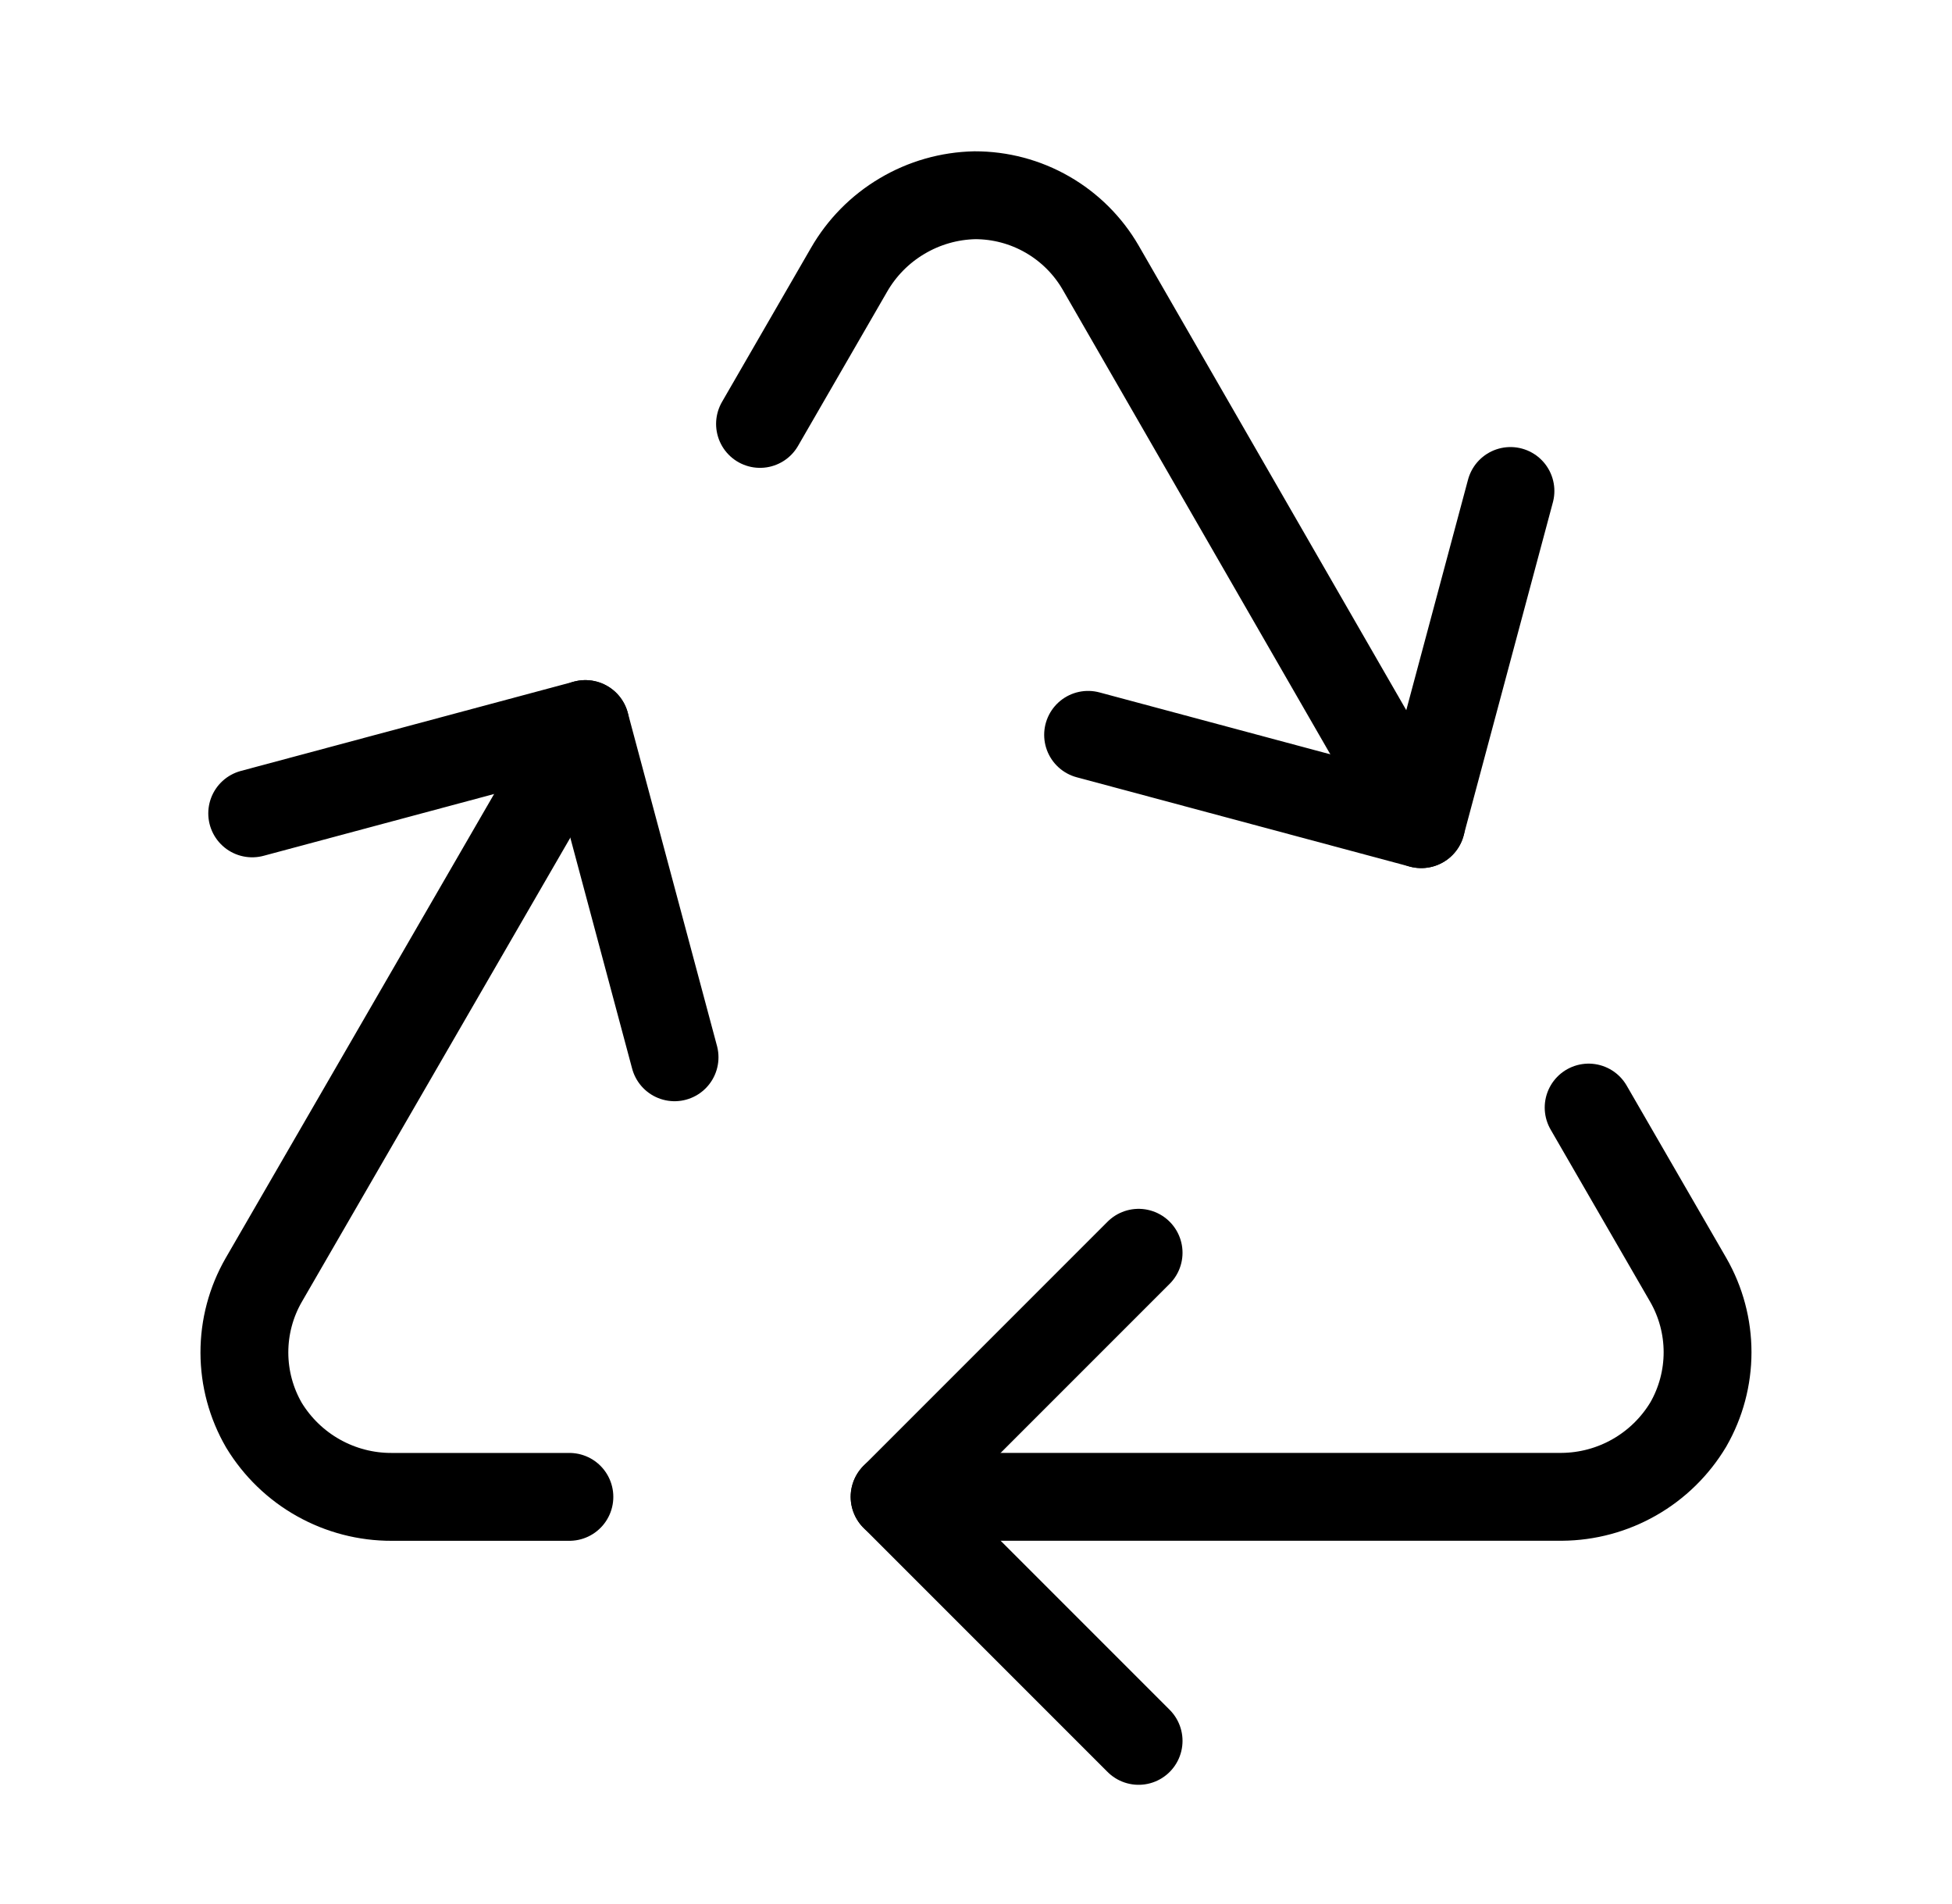
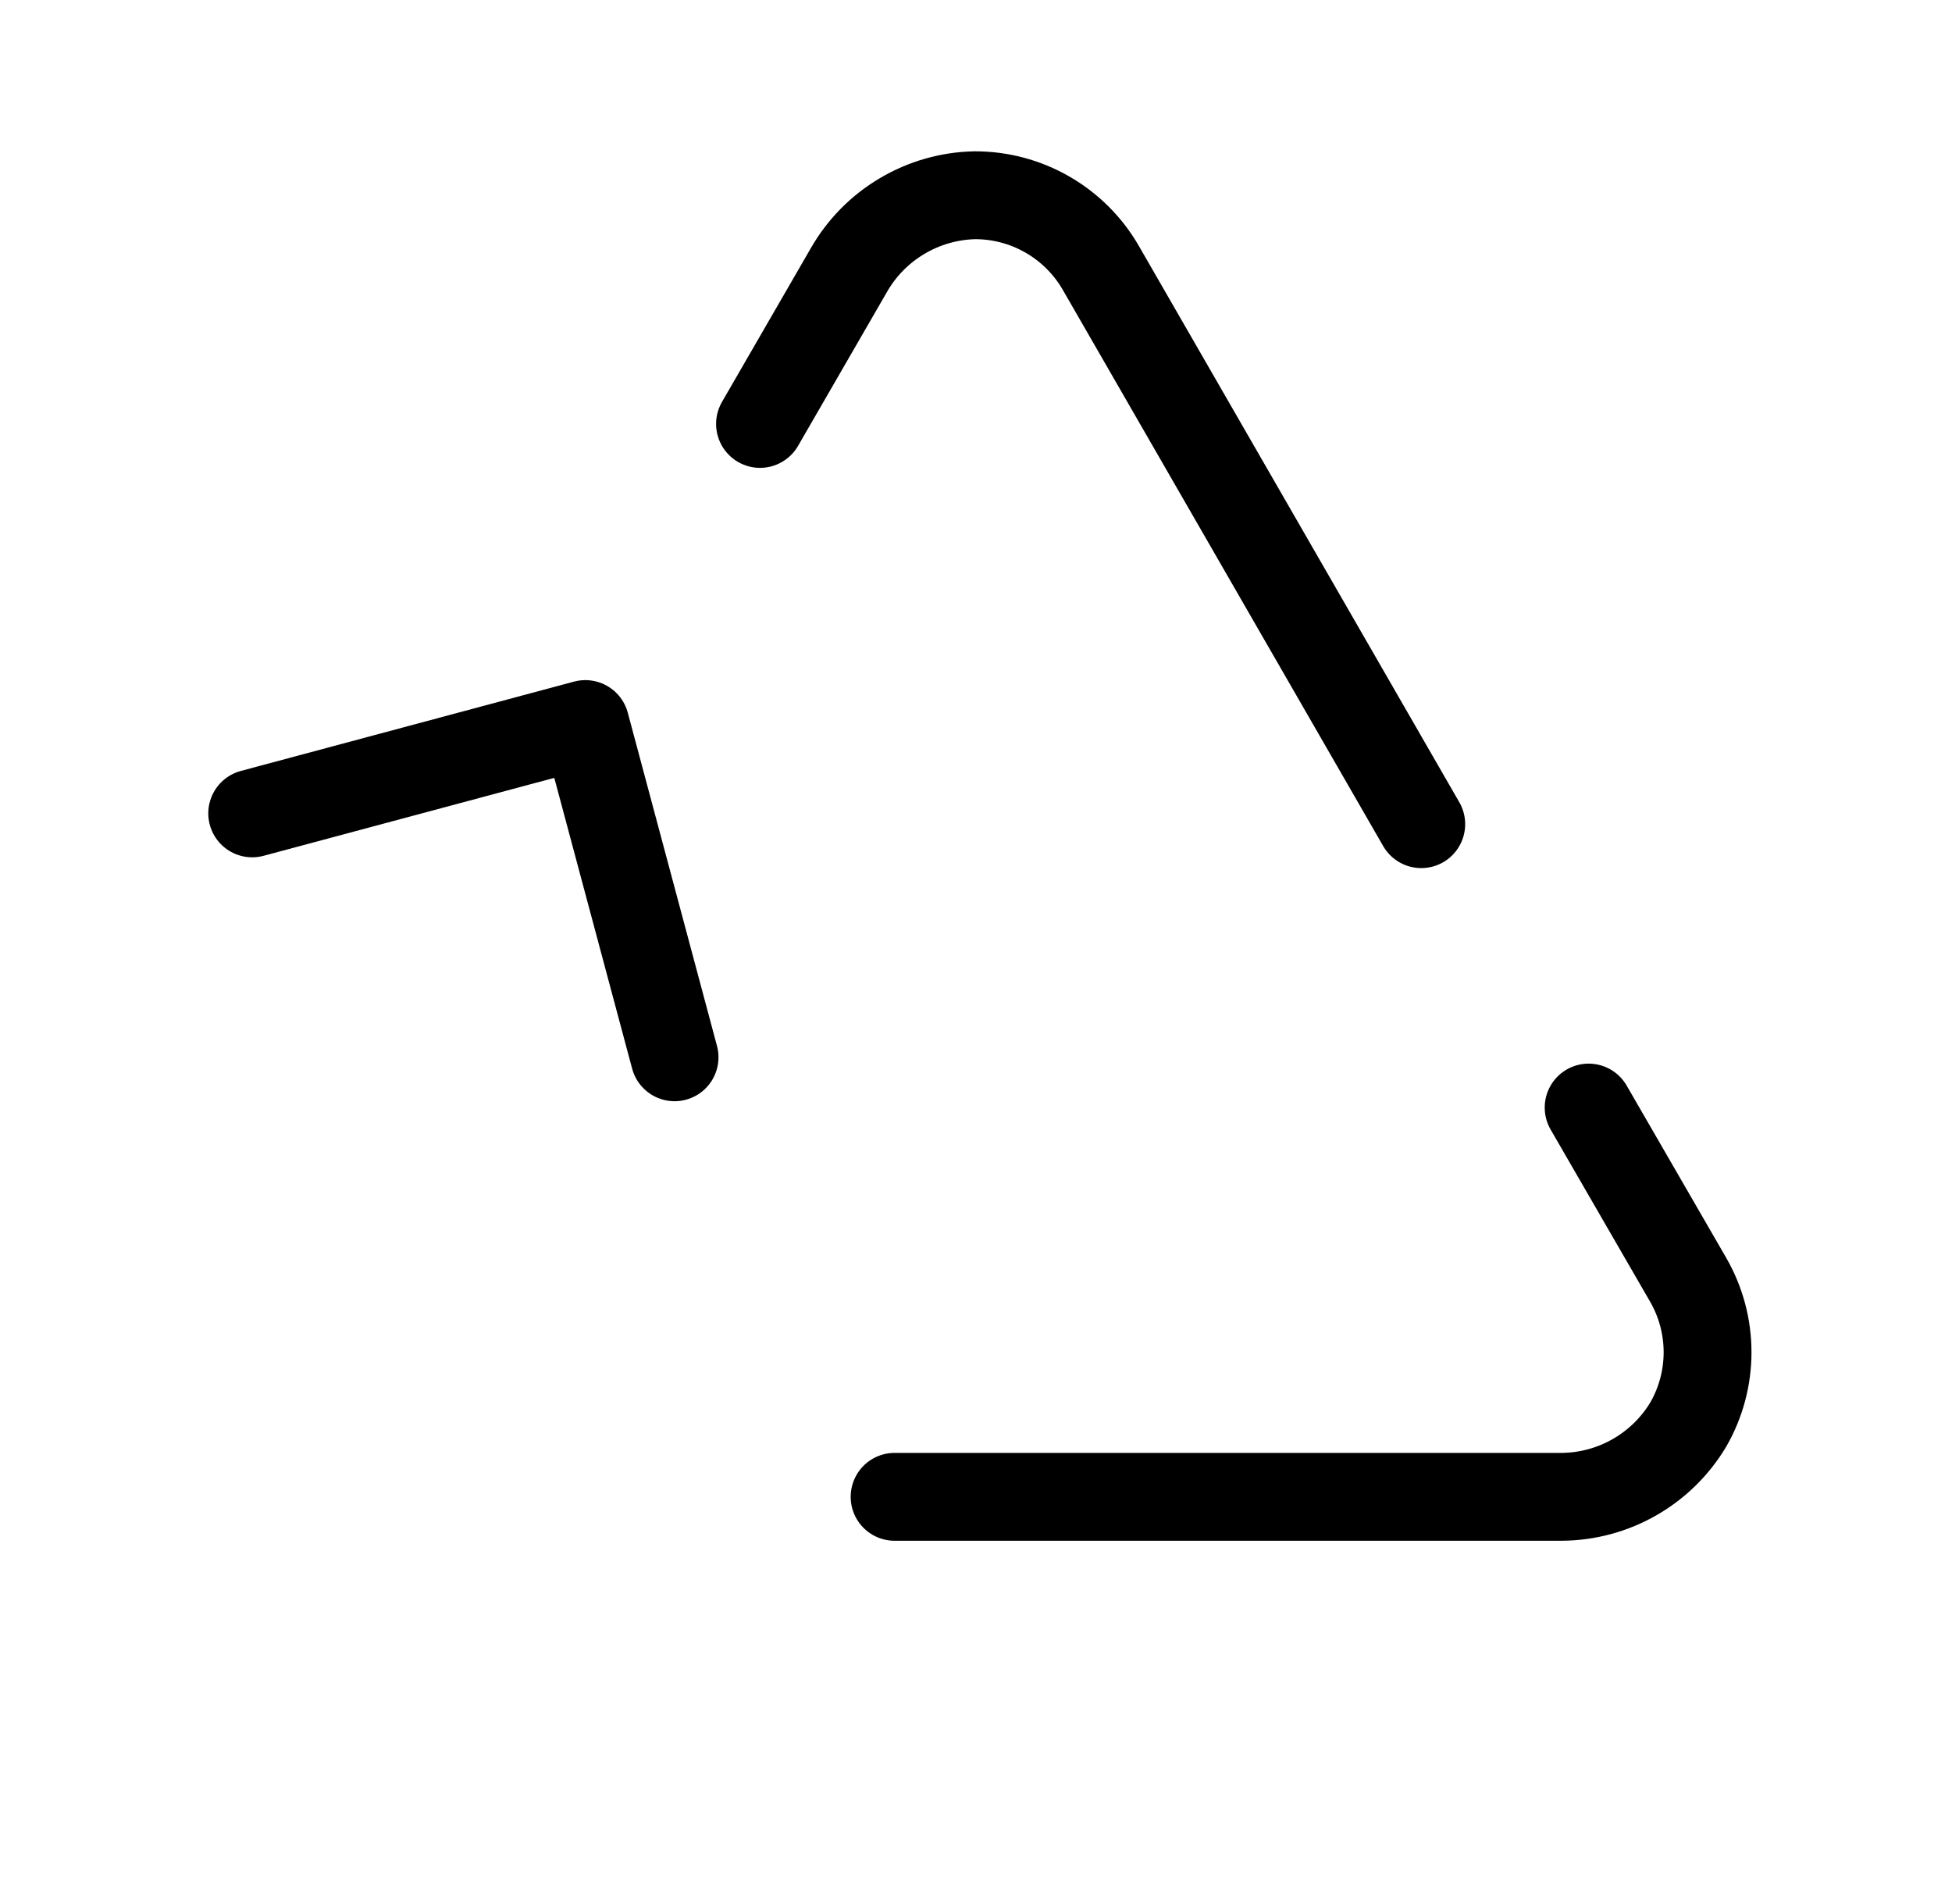
<svg xmlns="http://www.w3.org/2000/svg" width="40" height="39" viewBox="0 0 40 39" fill="none">
-   <path d="M11.668 30.667H8.026C7.5 30.669 6.983 30.534 6.525 30.277C6.066 30.02 5.682 29.648 5.409 29.199C5.147 28.747 5.009 28.235 5.008 27.713C5.007 27.191 5.143 26.678 5.403 26.226L11.994 14.834" stroke="black" stroke-width="1.8" stroke-linecap="round" stroke-linejoin="round" />
  <path d="M18.332 30.666H32.004C32.527 30.662 33.04 30.524 33.494 30.264C33.949 30.004 34.328 29.632 34.597 29.183C34.855 28.733 34.991 28.223 34.991 27.704C34.991 27.185 34.855 26.675 34.597 26.225L32.554 22.691" stroke="black" stroke-width="1.8" stroke-linecap="round" stroke-linejoin="round" />
-   <path d="M23.332 25.666L18.332 30.666L23.332 35.666" stroke="black" stroke-width="1.8" stroke-linecap="round" stroke-linejoin="round" />
  <path d="M13.823 21.661L11.995 14.834L5.168 16.664" stroke="black" stroke-width="1.8" stroke-linecap="round" stroke-linejoin="round" />
  <path d="M15.574 8.685L17.396 5.532C17.657 5.076 18.032 4.695 18.485 4.427C18.937 4.158 19.45 4.011 19.976 4C20.497 3.999 21.01 4.135 21.462 4.395C21.915 4.655 22.291 5.029 22.553 5.48L29.124 16.885" stroke="black" stroke-width="1.8" stroke-linecap="round" stroke-linejoin="round" />
-   <path d="M22.297 15.055L29.123 16.885L30.952 10.059" stroke="black" stroke-width="1.8" stroke-linecap="round" stroke-linejoin="round" />
</svg>